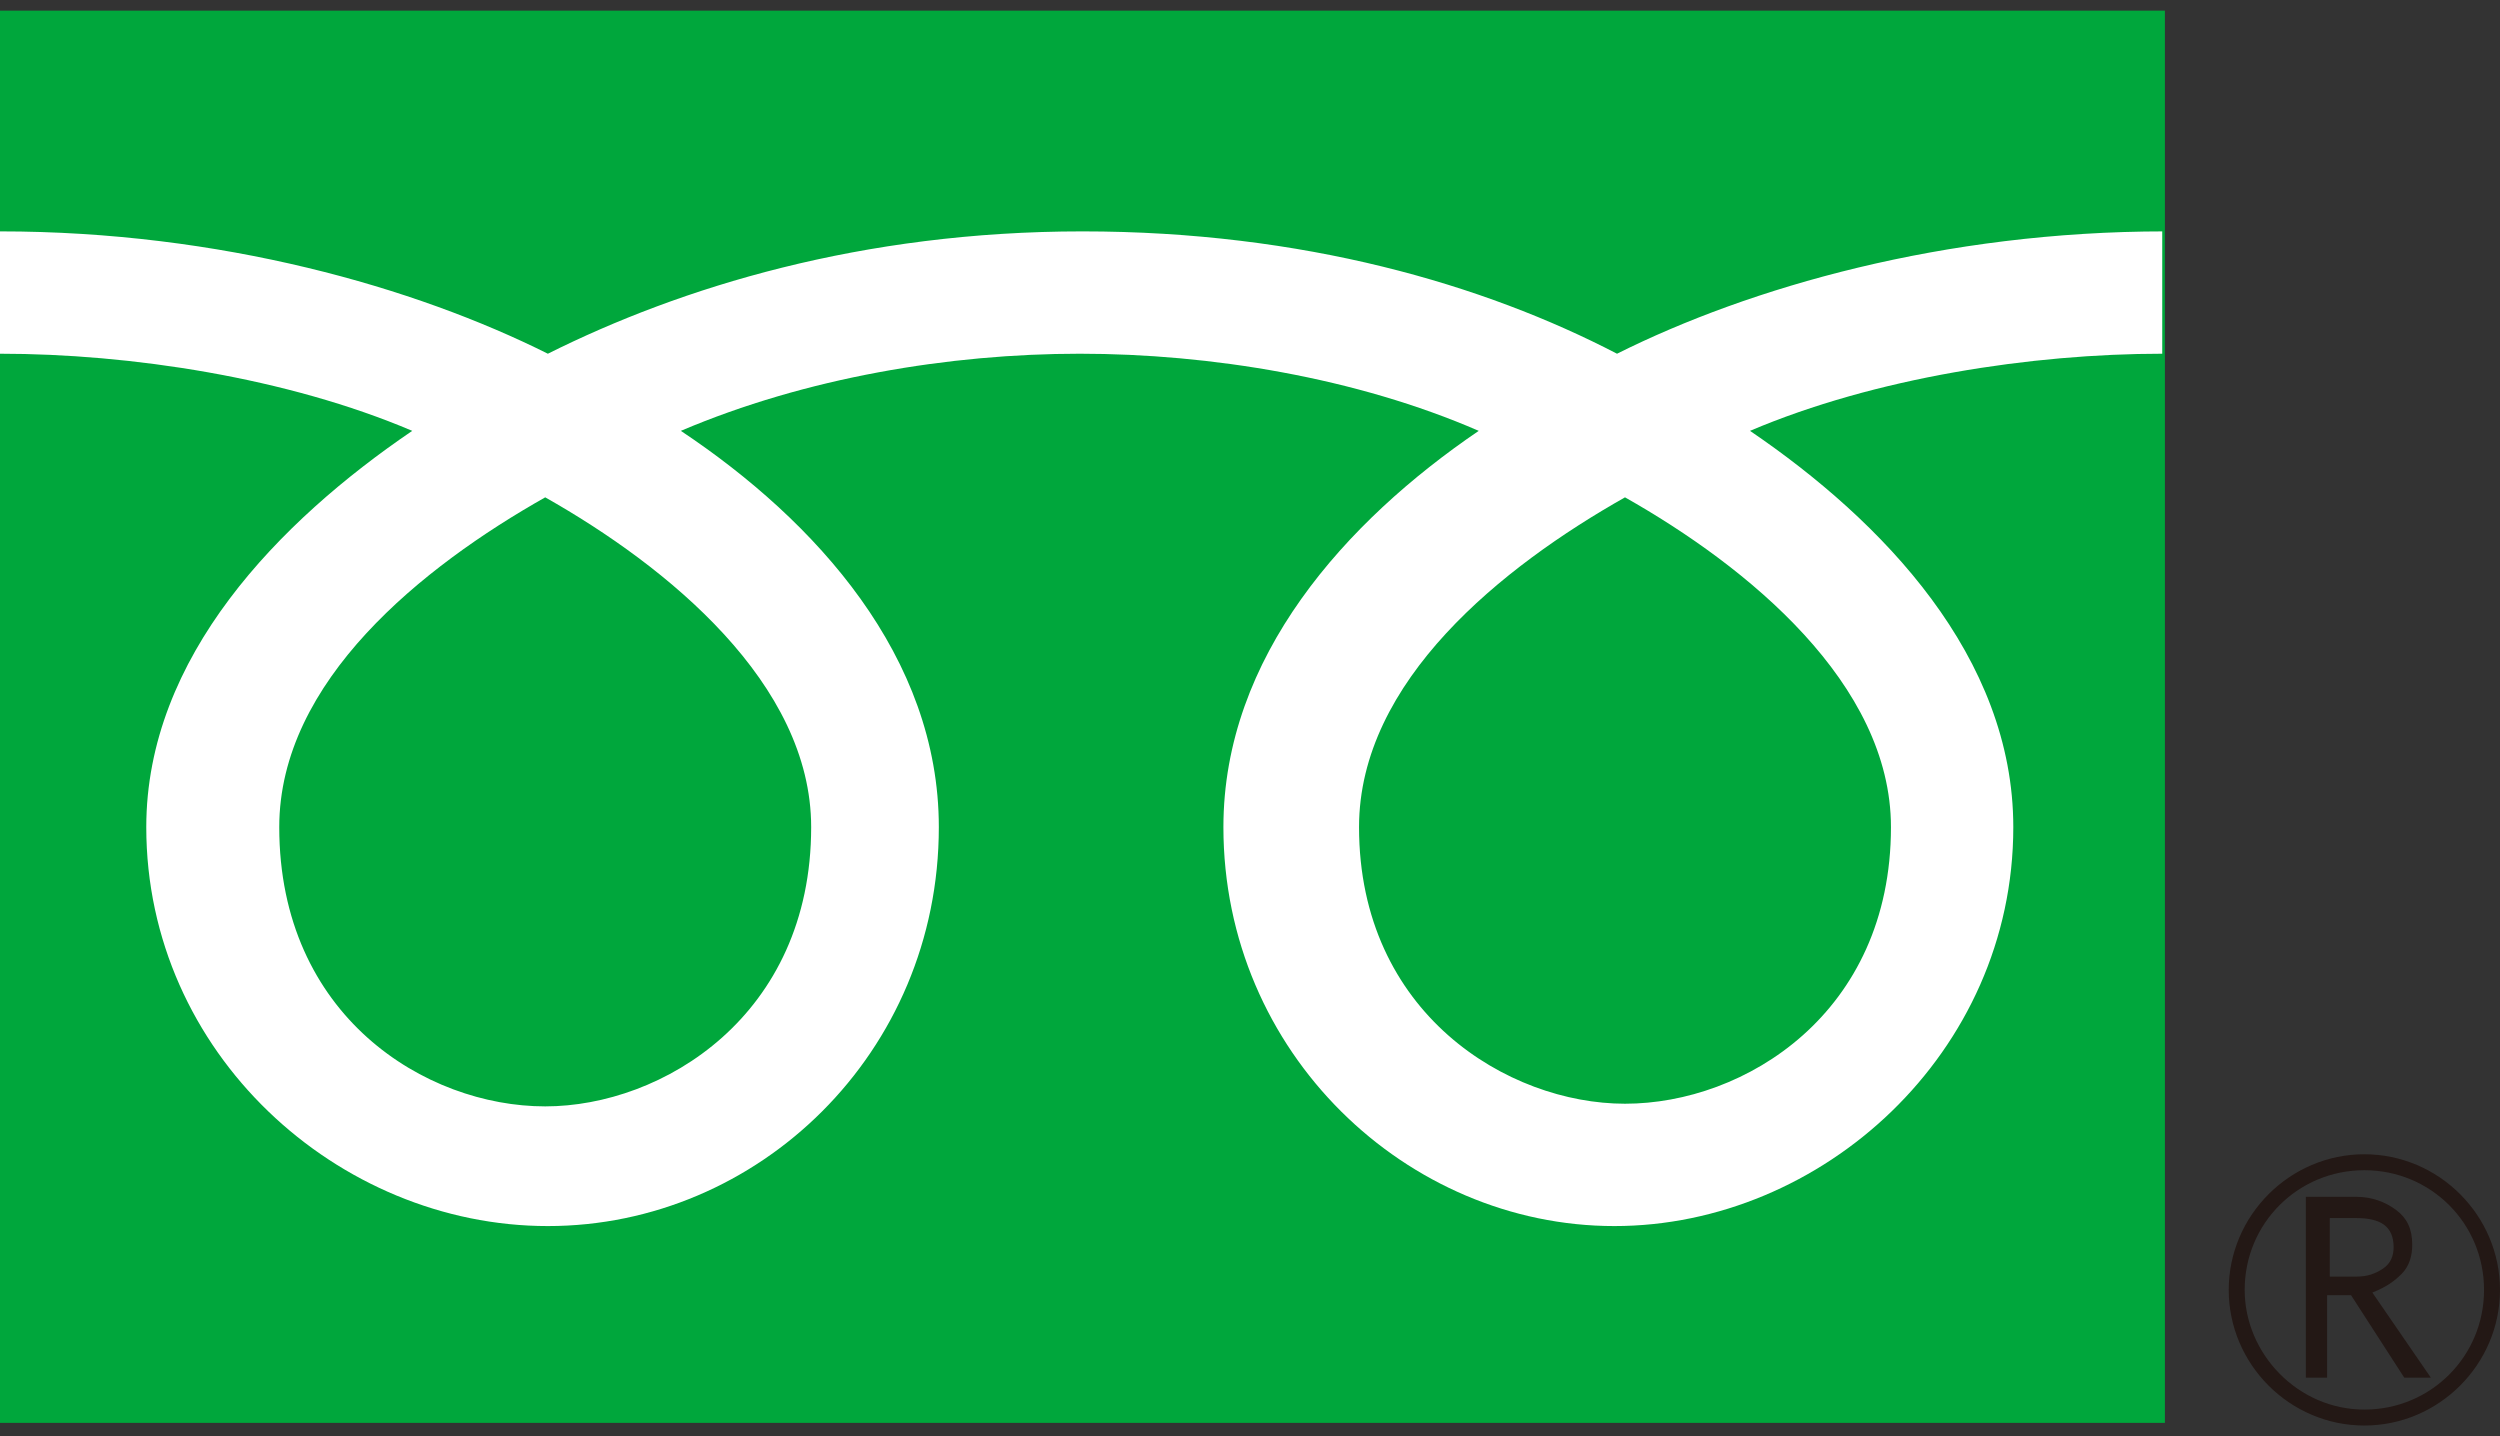
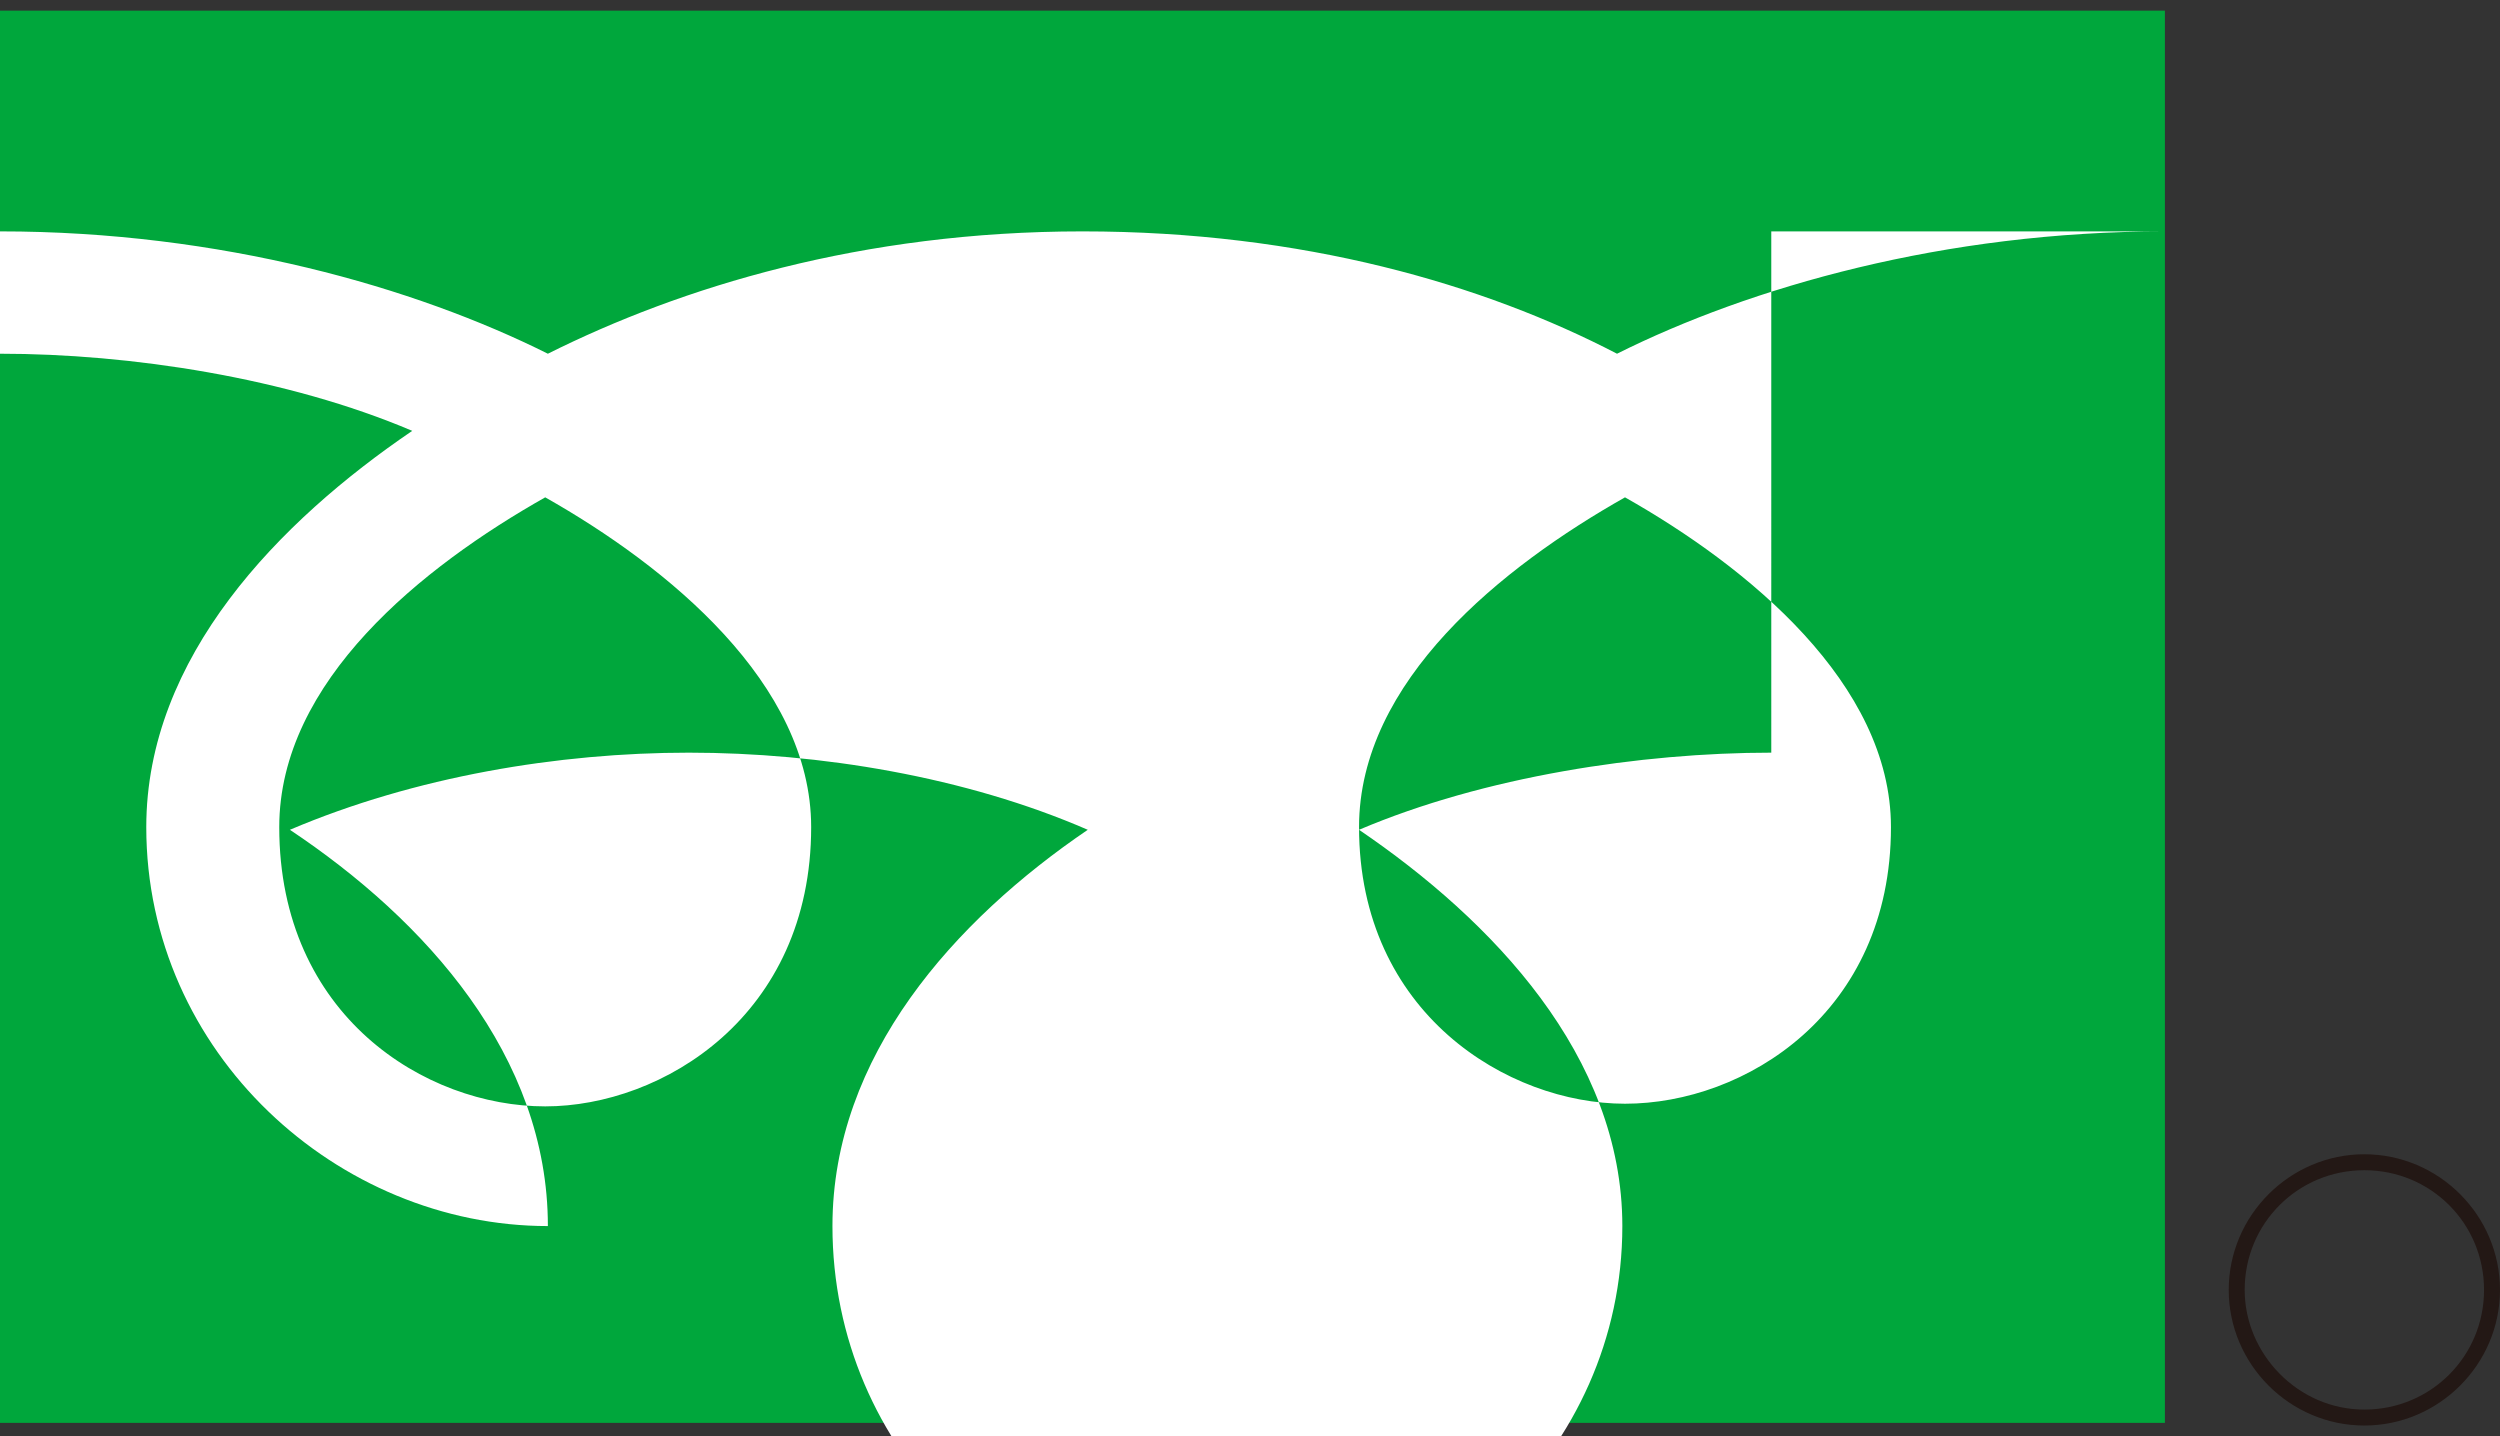
<svg xmlns="http://www.w3.org/2000/svg" version="1.1" id="レイヤー_1" x="0px" y="0px" viewBox="0 0 94 54" style="enable-background:new 0 0 94 54;" xml:space="preserve">
  <rect x="0" y="0" width="94" height="54" fill="#333333" stroke="none" />
  <style type="text/css">
	.st0{fill:#00A73C;}
	.st1{fill:#231815;}
	.st2{fill:#FFFFFF;}
</style>
  <g>
    <g>
      <g>
        <g>
          <rect y="0.4" class="st0" width="81.4" height="53.1" />
        </g>
      </g>
    </g>
    <g>
      <g>
        <g>
          <g>
            <path class="st1" d="M83.8,48.5c0,2.8,2.3,5.1,5.1,5.1c2.8,0,5.1-2.3,5.1-5.1c0-2.8-2.3-5.1-5.1-5.1       C86.1,43.4,83.8,45.7,83.8,48.5 M84.4,48.5c0-2.5,2-4.5,4.5-4.5c2.5,0,4.5,2,4.5,4.5c0,2.5-2,4.5-4.5,4.5       C86.4,53,84.4,50.9,84.4,48.5z" />
          </g>
        </g>
      </g>
-       <path class="st1" d="M91.4,51.8h-1l-2-3.1h-0.9v3.1h-0.8V45h1.9c0.6,0,1.1,0.2,1.5,0.5c0.4,0.3,0.6,0.7,0.6,1.3    c0,0.4-0.1,0.8-0.4,1.1c-0.3,0.3-0.6,0.5-1.1,0.7L91.4,51.8 M87.6,48h1c0.4,0,0.7-0.1,1-0.3c0.3-0.2,0.4-0.5,0.4-0.8    c0-0.8-0.5-1.1-1.4-1.1h-1V48z" />
    </g>
    <g>
      <g>
        <g>
          <g>
            <g>
              <g>
                <g>
-                   <path class="st2" d="M20.5,41.6c-4.5,0-10-3.4-10-10.5c0-5.5,5.4-9.8,10-12.4c4.6,2.6,10,7,10,12.4          C30.5,38.2,24.9,41.6,20.5,41.6 M51.1,31.1c0-5.5,5.4-9.8,10-12.4c4.6,2.6,10,7,10,12.4c0,7-5.5,10.4-10,10.4          C56.7,41.5,51.1,38.1,51.1,31.1 M81.4,8.7c-8.3,0-15.6,2.1-20.6,4.6c-5-2.6-11.8-4.6-20.1-4.6c-8.3,0-15.1,2.1-20.1,4.6          C15.6,10.8,8.3,8.7,0,8.7v4.6c4.9,0,10.8,0.9,15.5,2.9c-5,3.4-10,8.5-10,14.9c0,8.5,7.2,15,15.1,15s14.7-6.5,14.7-15          c0-6.4-4.6-11.5-9.7-14.9c4.7-2,10.1-2.9,15-2.9c4.9,0,10.4,0.9,15,2.9c-5,3.4-9.6,8.5-9.6,14.9c0,8.5,6.9,15,14.7,15          s15-6.5,15-15c0-6.4-4.9-11.5-9.9-14.9c4.7-2,10.6-2.9,15.5-2.9V8.7z" />
+                   <path class="st2" d="M20.5,41.6c-4.5,0-10-3.4-10-10.5c0-5.5,5.4-9.8,10-12.4c4.6,2.6,10,7,10,12.4          C30.5,38.2,24.9,41.6,20.5,41.6 M51.1,31.1c0-5.5,5.4-9.8,10-12.4c4.6,2.6,10,7,10,12.4c0,7-5.5,10.4-10,10.4          C56.7,41.5,51.1,38.1,51.1,31.1 M81.4,8.7c-8.3,0-15.6,2.1-20.6,4.6c-5-2.6-11.8-4.6-20.1-4.6c-8.3,0-15.1,2.1-20.1,4.6          C15.6,10.8,8.3,8.7,0,8.7v4.6c4.9,0,10.8,0.9,15.5,2.9c-5,3.4-10,8.5-10,14.9c0,8.5,7.2,15,15.1,15c0-6.4-4.6-11.5-9.7-14.9c4.7-2,10.1-2.9,15-2.9c4.9,0,10.4,0.9,15,2.9c-5,3.4-9.6,8.5-9.6,14.9c0,8.5,6.9,15,14.7,15          s15-6.5,15-15c0-6.4-4.9-11.5-9.9-14.9c4.7-2,10.6-2.9,15.5-2.9V8.7z" />
                </g>
              </g>
            </g>
          </g>
        </g>
      </g>
    </g>
  </g>
</svg>